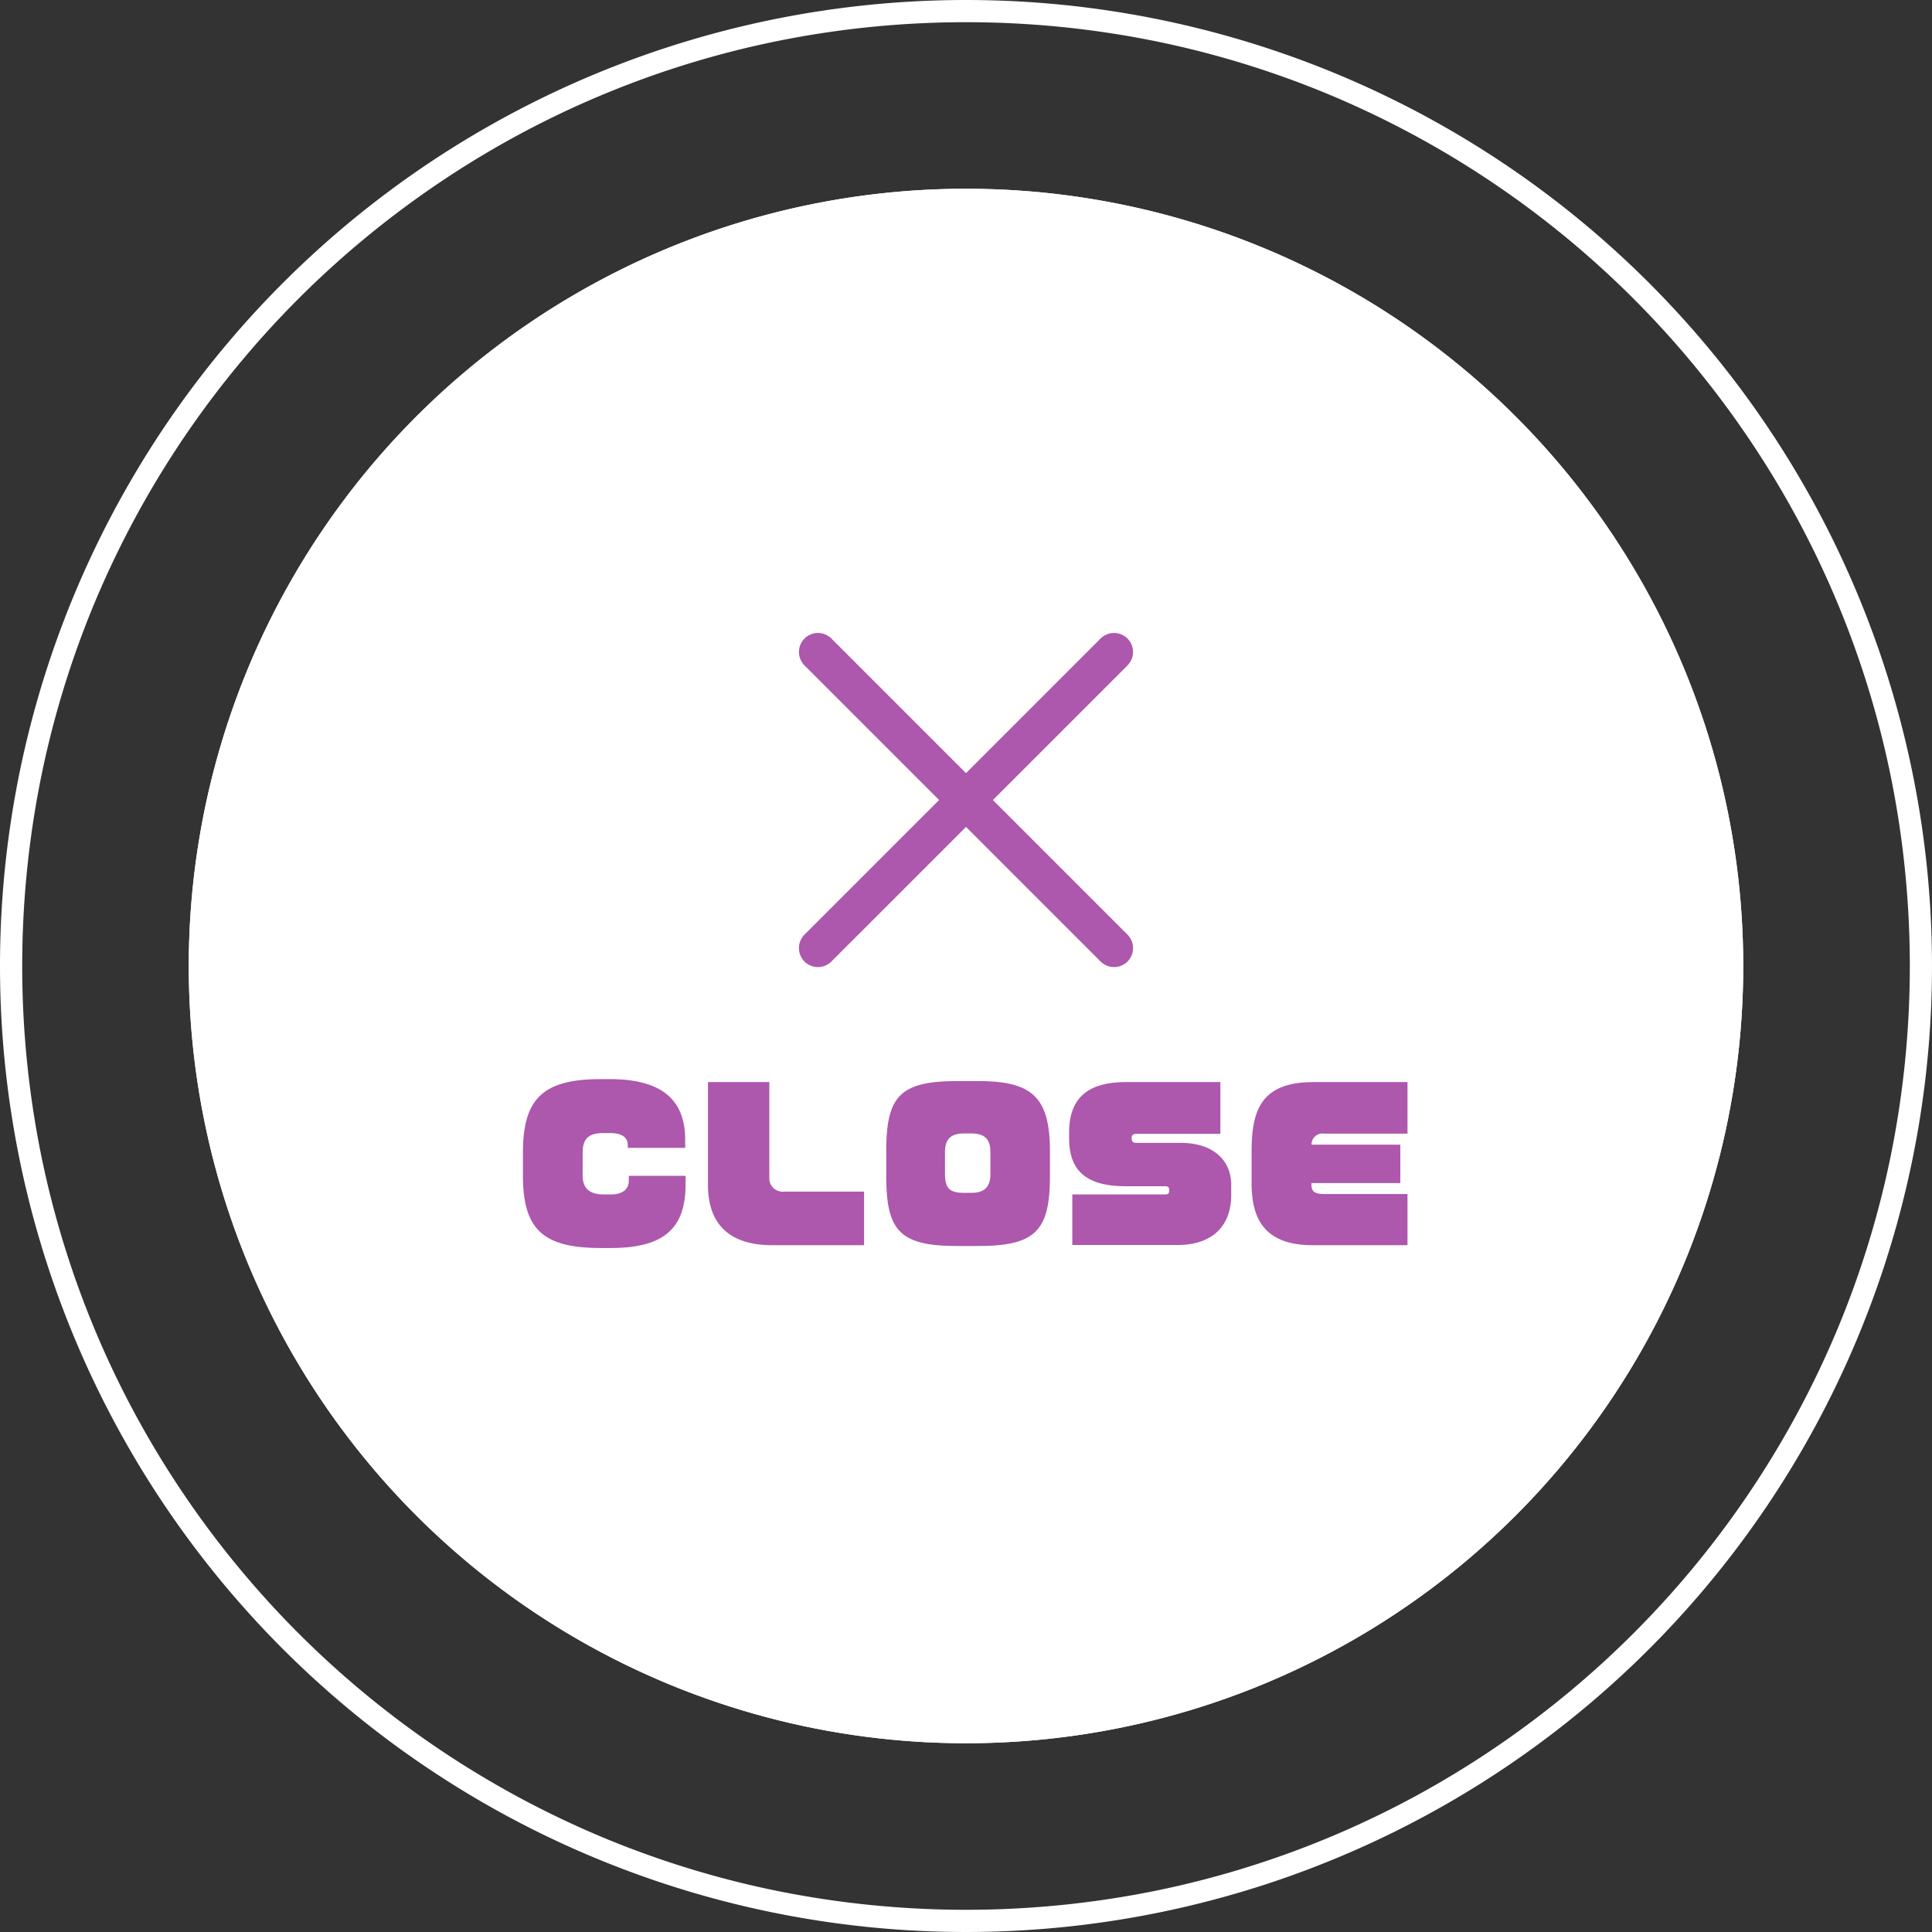
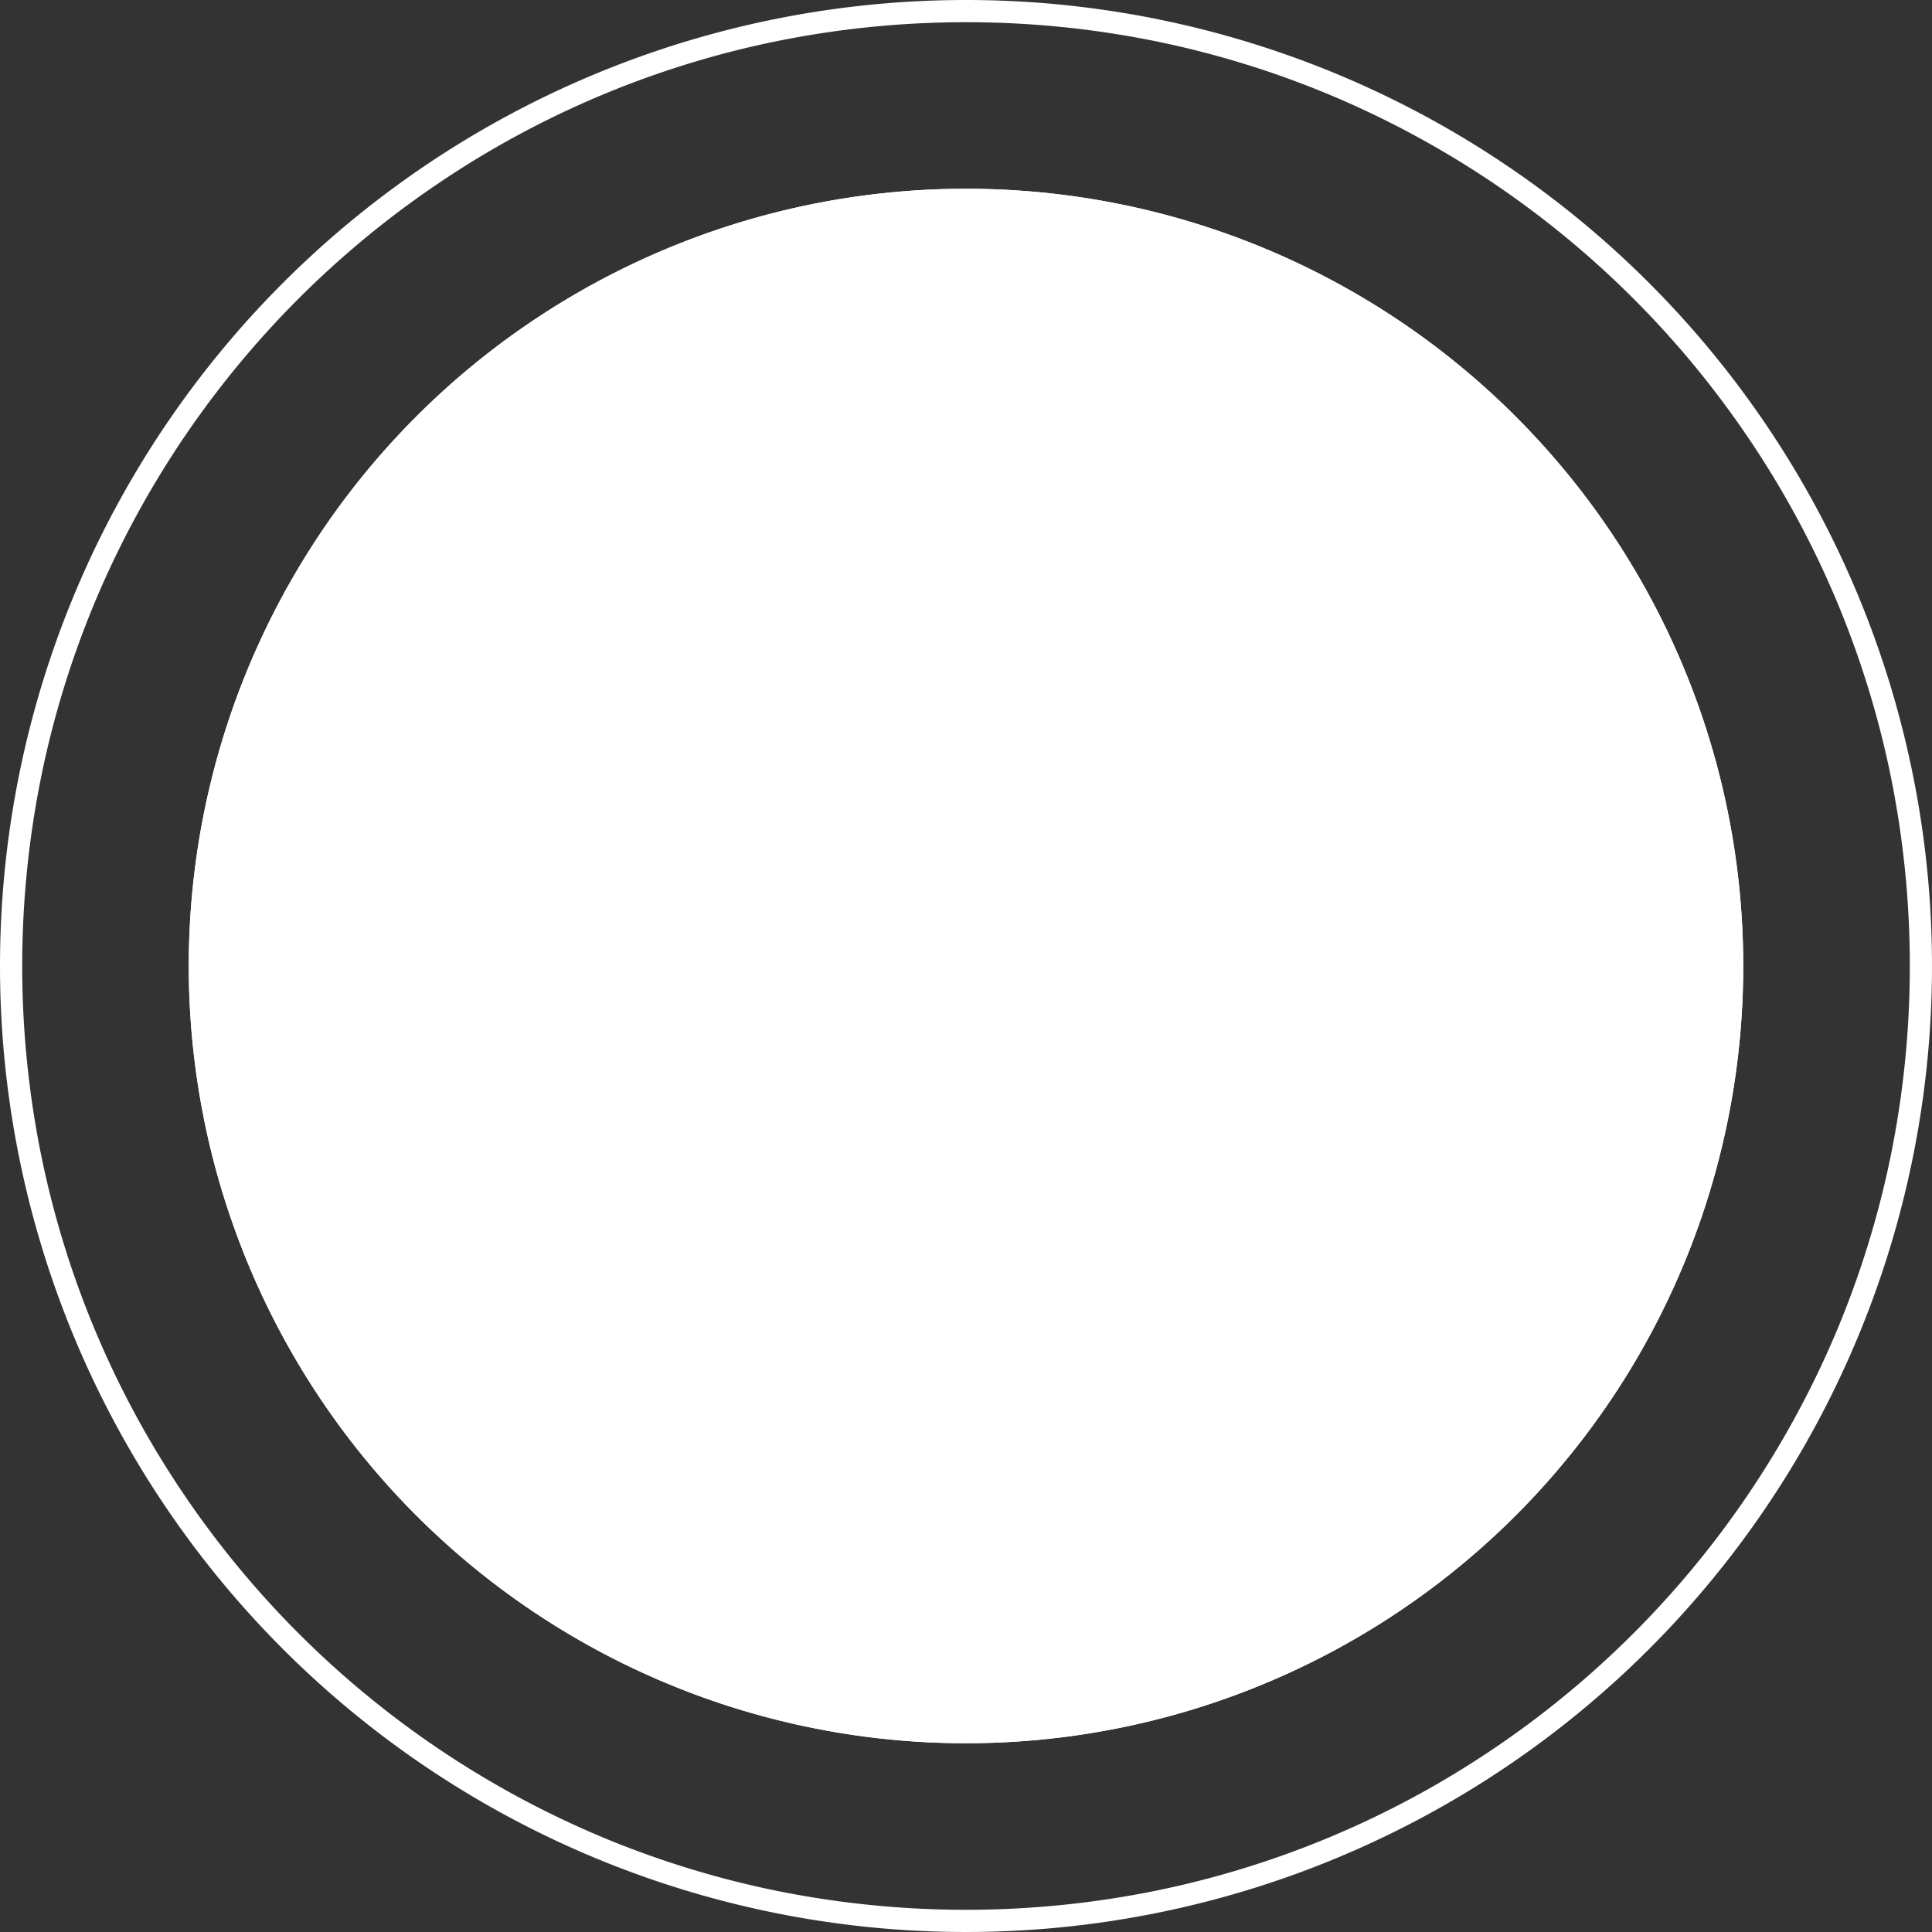
<svg xmlns="http://www.w3.org/2000/svg" width="174" height="174" viewBox="0 0 174 174">
  <rect x="0" y="0" width="174" height="174" fill="#333333" stroke="none" />
  <g transform="translate(-1662 -982)">
    <path d="M87,2A85.638,85.638,0,0,0,69.867,3.727a84.524,84.524,0,0,0-30.39,12.789,85.254,85.254,0,0,0-30.8,37.4A84.558,84.558,0,0,0,3.727,69.867a85.848,85.848,0,0,0,0,34.265,84.524,84.524,0,0,0,12.789,30.39,85.254,85.254,0,0,0,37.4,30.8,84.558,84.558,0,0,0,15.953,4.952,85.848,85.848,0,0,0,34.265,0,84.524,84.524,0,0,0,30.39-12.789,85.254,85.254,0,0,0,30.8-37.4,84.558,84.558,0,0,0,4.952-15.953,85.848,85.848,0,0,0,0-34.265,84.524,84.524,0,0,0-12.789-30.39,85.254,85.254,0,0,0-37.4-30.8,84.558,84.558,0,0,0-15.953-4.952A85.638,85.638,0,0,0,87,2m0-2A87,87,0,1,1,0,87,87,87,0,0,1,87,0Z" transform="translate(1662 982)" fill="#fff" />
    <circle cx="70" cy="70" r="70" transform="translate(1679 999)" fill="#fff" />
    <path d="M70,2A67.673,67.673,0,0,0,31.982,13.612,68.2,68.2,0,0,0,7.343,43.532a67.908,67.908,0,0,0,6.269,64.486,68.2,68.2,0,0,0,29.92,24.639,67.908,67.908,0,0,0,64.486-6.269,68.2,68.2,0,0,0,24.639-29.92,67.908,67.908,0,0,0-6.269-64.486A68.2,68.2,0,0,0,96.468,7.343,67.572,67.572,0,0,0,70,2m0-2A70,70,0,1,1,0,70,70,70,0,0,1,70,0Z" transform="translate(1679 999)" fill="#fff" />
    <g transform="translate(1723.929 1031.929)">
-       <path d="M43.927,20.3H6.214A1.719,1.719,0,0,1,4.5,18.589h0a1.719,1.719,0,0,1,1.714-1.714H43.927a1.719,1.719,0,0,1,1.714,1.714h0A1.719,1.719,0,0,1,43.927,20.3Z" transform="translate(20.487 -8.748) rotate(45)" fill="#ad57ad" />
-       <path d="M43.927,20.3H6.214A1.719,1.719,0,0,1,4.5,18.589h0a1.719,1.719,0,0,1,1.714-1.714H43.927a1.719,1.719,0,0,1,1.714,1.714h0A1.719,1.719,0,0,1,43.927,20.3Z" transform="translate(-5.802 26.708) rotate(-45)" fill="#ad57ad" />
-     </g>
-     <path d="M-25.254-5.292v-.756h-5.112v.4c0,.684-.4,1.278-1.638,1.278H-32.6c-1.152,0-1.926-.414-1.926-1.71V-8.118c0-1.17.432-1.782,1.854-1.782h.576c1.134,0,1.638.378,1.638,1.134v.2h5.166v-.72c0-3.528-2-5.472-6.8-5.472h-.828c-5.292,0-6.984,1.872-6.984,6.642v2.034c0,4.932,1.872,6.534,7.056,6.534H-32C-27.234.45-25.254-1.278-25.254-5.292ZM-9.18.2V-4.626h-7.182a1.2,1.2,0,0,1-1.35-1.242V-14.49h-5.526v9.252C-23.238-1.692-21.312.2-17.424.2ZM7.56-6.048V-8.262C7.56-13.194,5.9-14.58,1.1-14.58H-.792c-5.184,0-6.39,1.386-6.39,6.318v2.214C-7.182-1.1-5.976.27-.792.27H1.1C6.264.27,7.56-1.1,7.56-6.048ZM2.2-6.228C2.2-5.22,1.818-4.518.5-4.518H-.2c-1.314,0-1.692-.45-1.692-1.71V-8.172c0-1.278.63-1.692,1.692-1.692H.5C1.818-9.864,2.2-9.2,2.2-8.172ZM23.886-4.3v-.936c0-2.16-1.566-3.78-4.554-3.78h-4c-.324,0-.414-.18-.414-.4v-.072c0-.2.126-.342.414-.342h7.578V-14.49H14.4c-3.222,0-5.112,1.26-5.112,4.536v.522c0,2.826,1.44,4.32,5.076,4.32h3.582c.234,0,.36.09.36.342v.054c0,.234-.09.342-.36.342H9.576V.18h9.468C22.554.18,23.886-1.908,23.886-4.3ZM39.762.2V-4.41H32.256c-1.008,0-1.152-.324-1.152-.99h8.01V-8.856H31.122a.974.974,0,0,1,1.134-.99h7.506V-14.49H31.3c-4.788,0-5.58,2.592-5.58,6.318v2.79C25.722-2.07,26.964.2,31.248.2Z" transform="translate(1749 1093.946)" fill="#ad57ad" />
+       </g>
  </g>
</svg>